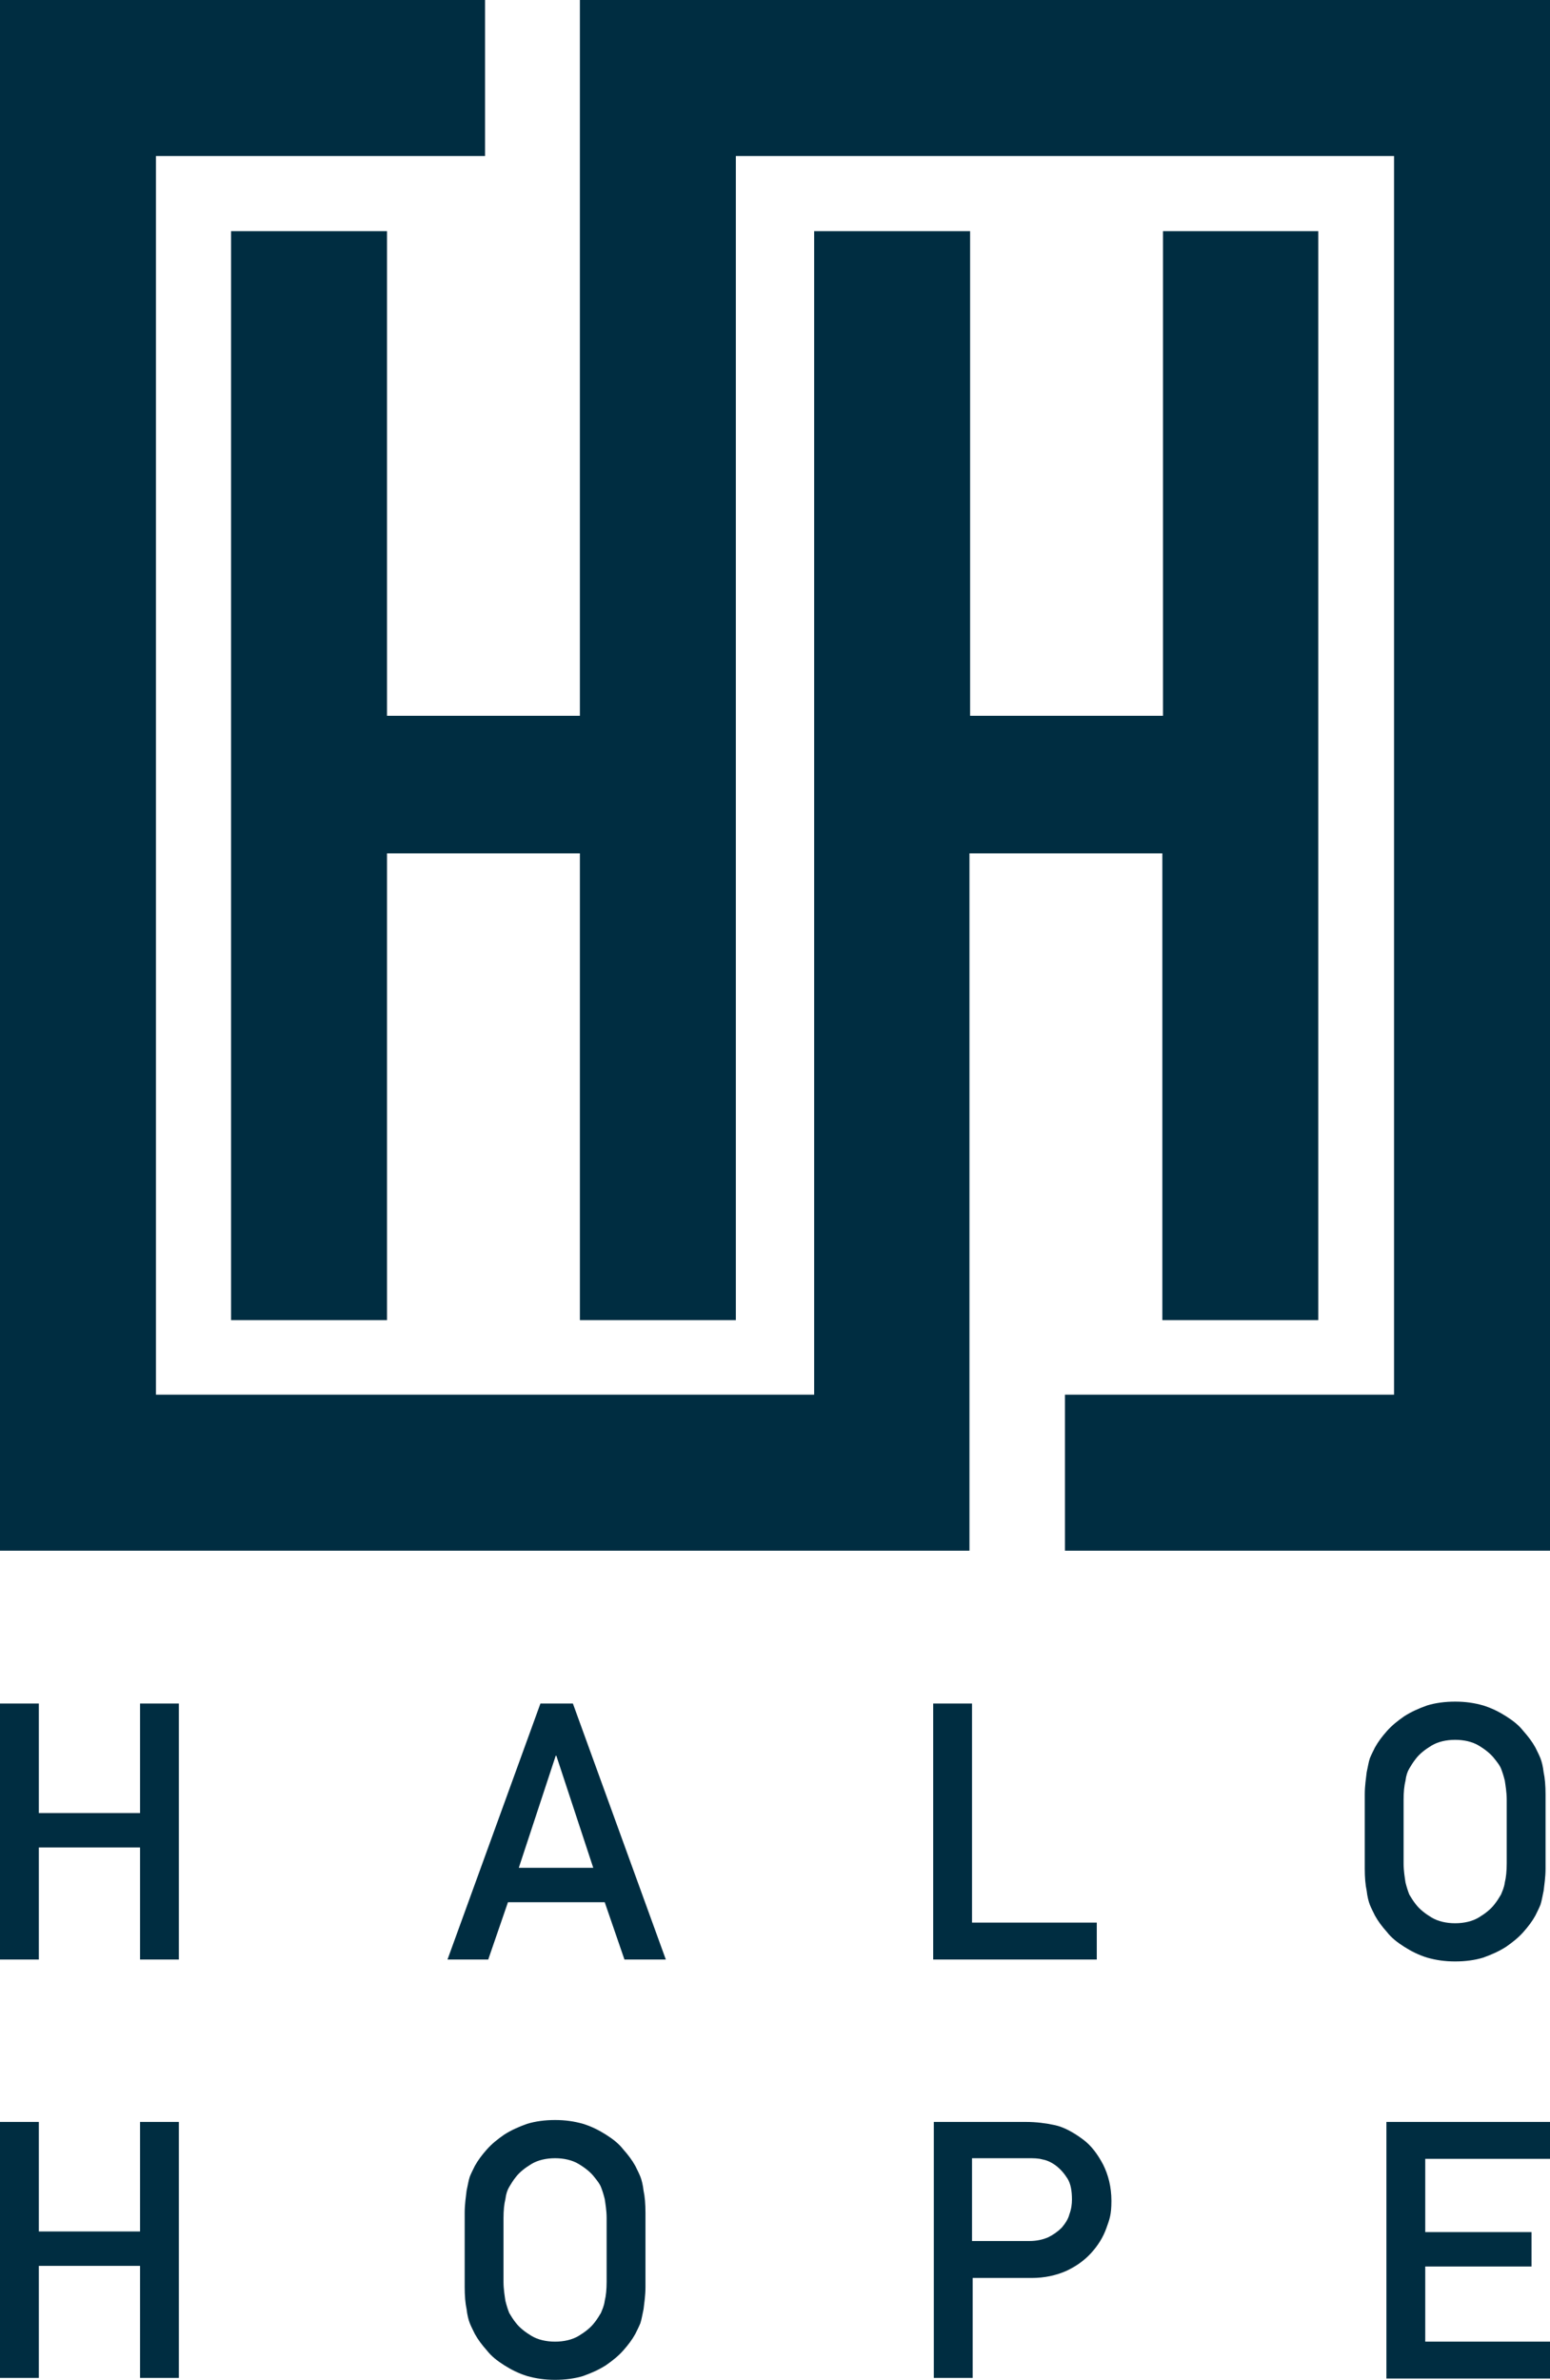
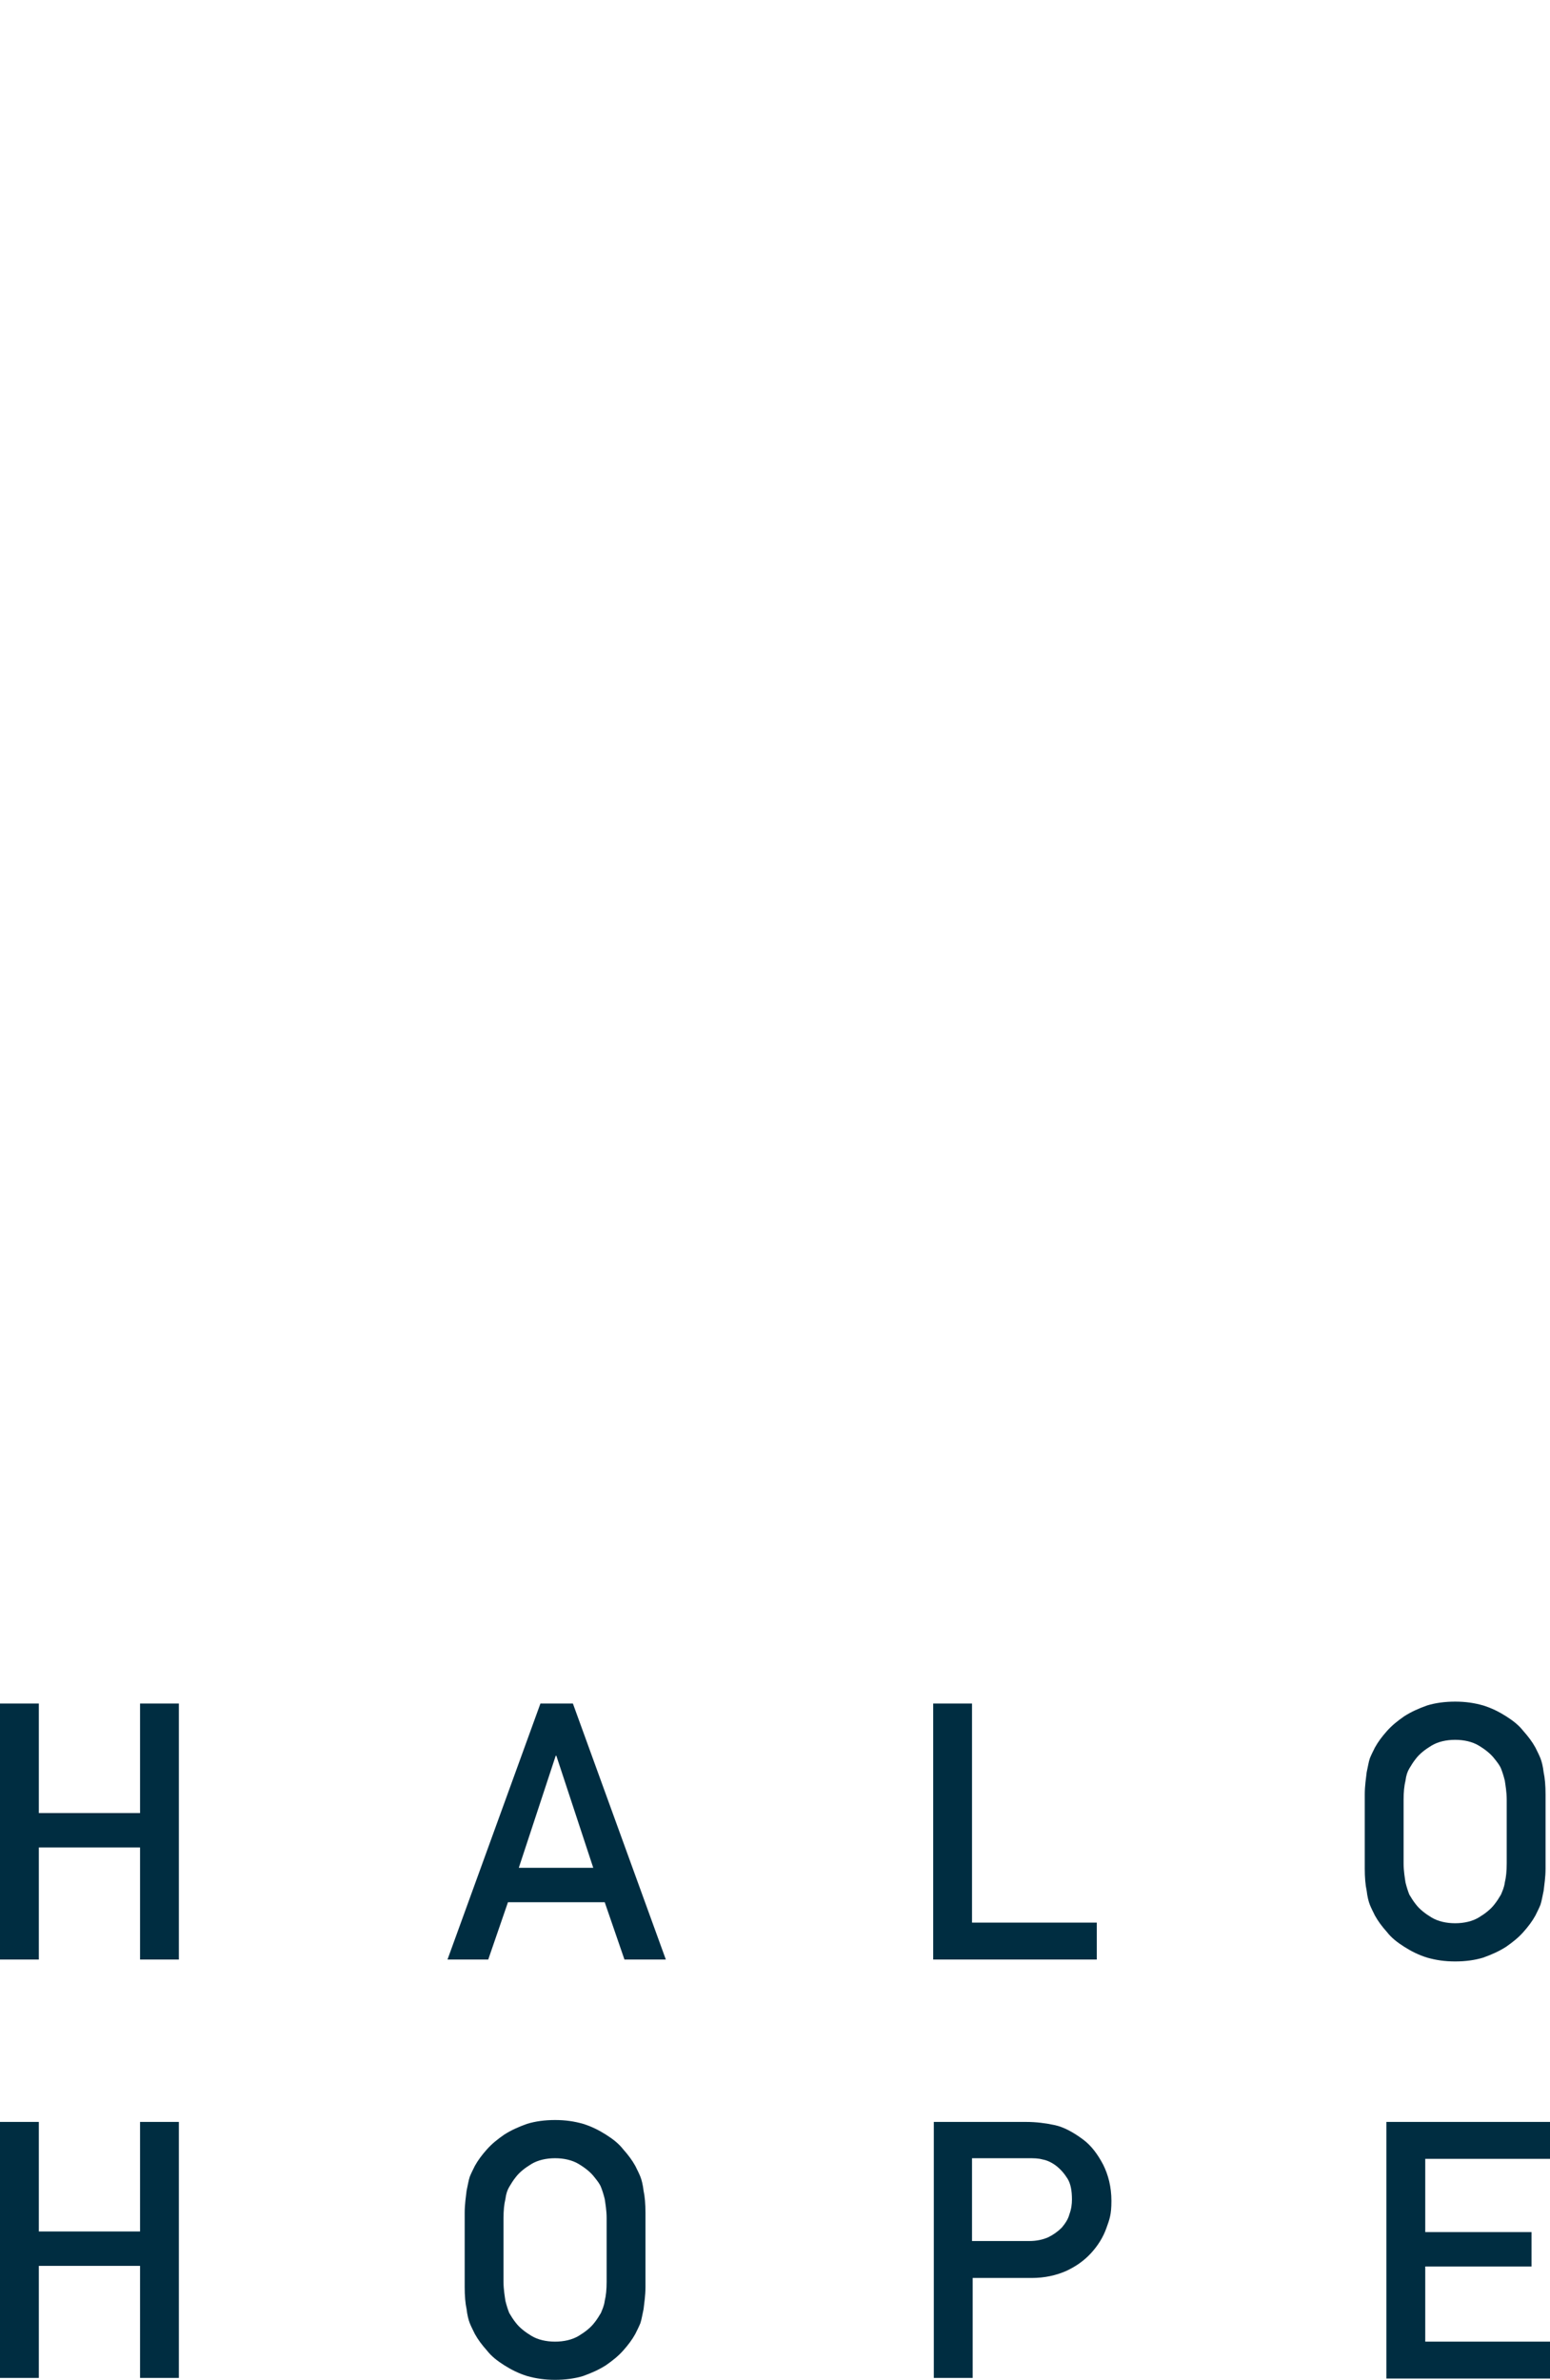
<svg xmlns="http://www.w3.org/2000/svg" id="Layer_1" version="1.1" viewBox="0 0 243.5 373.7">
  <defs>
    <style>
      .st0 {
        fill: #002d41;
      }
    </style>
  </defs>
-   <path class="st0" d="M167.3,219v24.5h76.2V0H91.1v112.4h-30.3V36.3h-24.5v171h24.5v-73.3h30.3v73.3h24.5V24.5h103.4v194.5h-51.7ZM207.1,36.3v171h-24.5v-73.3h-30.3v109.5H0V0h76.2v24.5H24.5v194.5h103.4V36.3h24.5v76.1h30.3V36.3h24.5Z" />
  <path class="st0" d="M217.8,373.4v-40.2h25.7v5.8h-19.6v11.5h16.7v5.4h-16.7v11.8h19.6v5.8h-25.7ZM146.6,333.2h14.6c1.6,0,3.1.2,4.5.5,1.4.3,2.9,1.1,4.5,2.3,1.2.9,2.2,2.2,3.1,3.9.8,1.6,1.3,3.5,1.3,5.7s-.3,2.9-.8,4.3c-.5,1.4-1.3,2.7-2.4,3.9-1.1,1.2-2.4,2.1-3.9,2.8-1.6.7-3.4,1.1-5.4,1.1h-9.3v15.7h-6.1v-40.2ZM152.7,351.9h9c1.1,0,2.1-.2,3-.6.8-.4,1.5-.9,2.1-1.5.5-.6,1-1.3,1.2-2.1.3-.8.4-1.6.4-2.3,0-1.4-.2-2.5-.7-3.3-.5-.8-1.1-1.5-1.9-2.1-.7-.5-1.4-.8-2-.9-.7-.2-1.4-.2-2.3-.2h-8.8v13ZM79.1,353.3c0,2.1,0,3.7,0,5,0,1.2.2,2.3.3,3,.2.8.4,1.4.6,1.9.3.5.6,1,1,1.5.6.8,1.5,1.5,2.5,2.1,1,.6,2.3.9,3.7.9s2.7-.3,3.7-.9c1-.6,1.9-1.3,2.5-2.1.4-.5.7-1,1-1.5.2-.5.5-1.1.6-1.9.2-.8.3-1.8.3-3,0-1.2,0-2.9,0-5s0-3.7,0-5c0-1.2-.2-2.3-.3-3-.2-.8-.4-1.4-.6-1.9-.2-.5-.6-1-1-1.5-.6-.8-1.5-1.5-2.5-2.1-1-.6-2.3-.9-3.7-.9s-2.7.3-3.7.9c-1,.6-1.9,1.3-2.5,2.1-.4.5-.7,1-1,1.5-.3.5-.5,1.1-.6,1.9-.2.8-.3,1.8-.3,3,0,1.2,0,2.9,0,5ZM73,353.3c0-2.4,0-4.3,0-5.8,0-1.4.2-2.6.3-3.5.2-.9.3-1.6.5-2.2.2-.5.5-1.1.8-1.7.5-.9,1.1-1.7,1.9-2.6.8-.9,1.7-1.6,2.7-2.3,1.1-.7,2.2-1.2,3.6-1.7,1.3-.4,2.8-.6,4.4-.6s3,.2,4.4.6c1.3.4,2.5,1,3.6,1.7,1.1.7,2,1.4,2.7,2.3.8.9,1.4,1.7,1.9,2.6.3.6.6,1.2.8,1.7.2.5.4,1.3.5,2.2.2.9.3,2.1.3,3.5,0,1.4,0,3.4,0,5.8s0,4.3,0,5.8c0,1.4-.2,2.6-.3,3.5-.2.9-.3,1.6-.5,2.2-.2.5-.5,1.1-.8,1.7-.5.9-1.1,1.7-1.9,2.6-.8.9-1.7,1.6-2.7,2.3-1.1.7-2.2,1.2-3.6,1.7-1.3.4-2.8.6-4.4.6s-3-.2-4.4-.6c-1.3-.4-2.5-1-3.6-1.7-1.1-.7-2-1.4-2.7-2.3-.8-.9-1.4-1.7-1.9-2.6-.3-.6-.6-1.2-.8-1.7-.2-.5-.4-1.3-.5-2.2-.2-.9-.3-2.1-.3-3.5,0-1.4,0-3.4,0-5.8ZM22,373.4v-17.6H6.1v17.6H0v-40.2h6.1v17.2h15.9v-17.2h6.1v40.2h-6.1ZM220.5,287.6c0,2.1,0,3.7,0,5,0,1.2.2,2.3.3,3,.2.8.4,1.4.6,1.9.3.5.6,1,1,1.5.6.8,1.5,1.5,2.5,2.1,1,.6,2.3.9,3.7.9s2.7-.3,3.7-.9c1-.6,1.9-1.3,2.5-2.1.4-.5.7-1,1-1.5.2-.5.5-1.1.6-1.9.2-.8.3-1.8.3-3,0-1.2,0-2.9,0-5s0-3.7,0-5c0-1.2-.2-2.3-.3-3-.2-.8-.4-1.4-.6-1.9-.2-.5-.6-1-1-1.5-.6-.8-1.5-1.5-2.5-2.1-1-.6-2.3-.9-3.7-.9s-2.7.3-3.7.9c-1,.6-1.9,1.3-2.5,2.1-.4.5-.7,1-1,1.5-.3.5-.5,1.1-.6,1.9-.2.8-.3,1.8-.3,3,0,1.2,0,2.9,0,5ZM214.4,287.6c0-2.4,0-4.3,0-5.8,0-1.4.2-2.6.3-3.5.2-.9.3-1.6.5-2.2.2-.5.5-1.1.8-1.7.5-.9,1.1-1.7,1.9-2.6.8-.9,1.7-1.6,2.7-2.3,1.1-.7,2.2-1.2,3.6-1.7,1.3-.4,2.8-.6,4.4-.6s3,.2,4.4.6c1.3.4,2.5,1,3.6,1.7,1.1.7,2,1.4,2.7,2.3.8.9,1.4,1.7,1.9,2.6.3.6.6,1.2.8,1.7.2.5.4,1.3.5,2.2.2.9.3,2.1.3,3.5,0,1.4,0,3.4,0,5.8s0,4.3,0,5.8c0,1.4-.2,2.6-.3,3.5-.2.9-.3,1.6-.5,2.2-.2.5-.5,1.1-.8,1.7-.5.9-1.1,1.7-1.9,2.6-.8.9-1.7,1.6-2.7,2.3-1.1.7-2.2,1.2-3.6,1.7-1.3.4-2.8.6-4.4.6s-3-.2-4.4-.6c-1.3-.4-2.5-1-3.6-1.7-1.1-.7-2-1.4-2.7-2.3-.8-.9-1.4-1.7-1.9-2.6-.3-.6-.6-1.2-.8-1.7-.2-.5-.4-1.3-.5-2.2-.2-.9-.3-2.1-.3-3.5,0-1.4,0-3.4,0-5.8ZM146.6,307.7v-40.2h6.1v34.4h19.6v5.8h-25.7ZM98.1,307.7l-3.1-9h-15.2l-3.1,9h-6.4l14.6-40.2h5.1l14.6,40.2h-6.4ZM81.5,293.3h11.7l-5.8-17.6h-.1l-5.8,17.6ZM22,307.7v-17.6H6.1v17.6H0v-40.2h6.1v17.2h15.9v-17.2h6.1v40.2h-6.1Z" />
</svg>